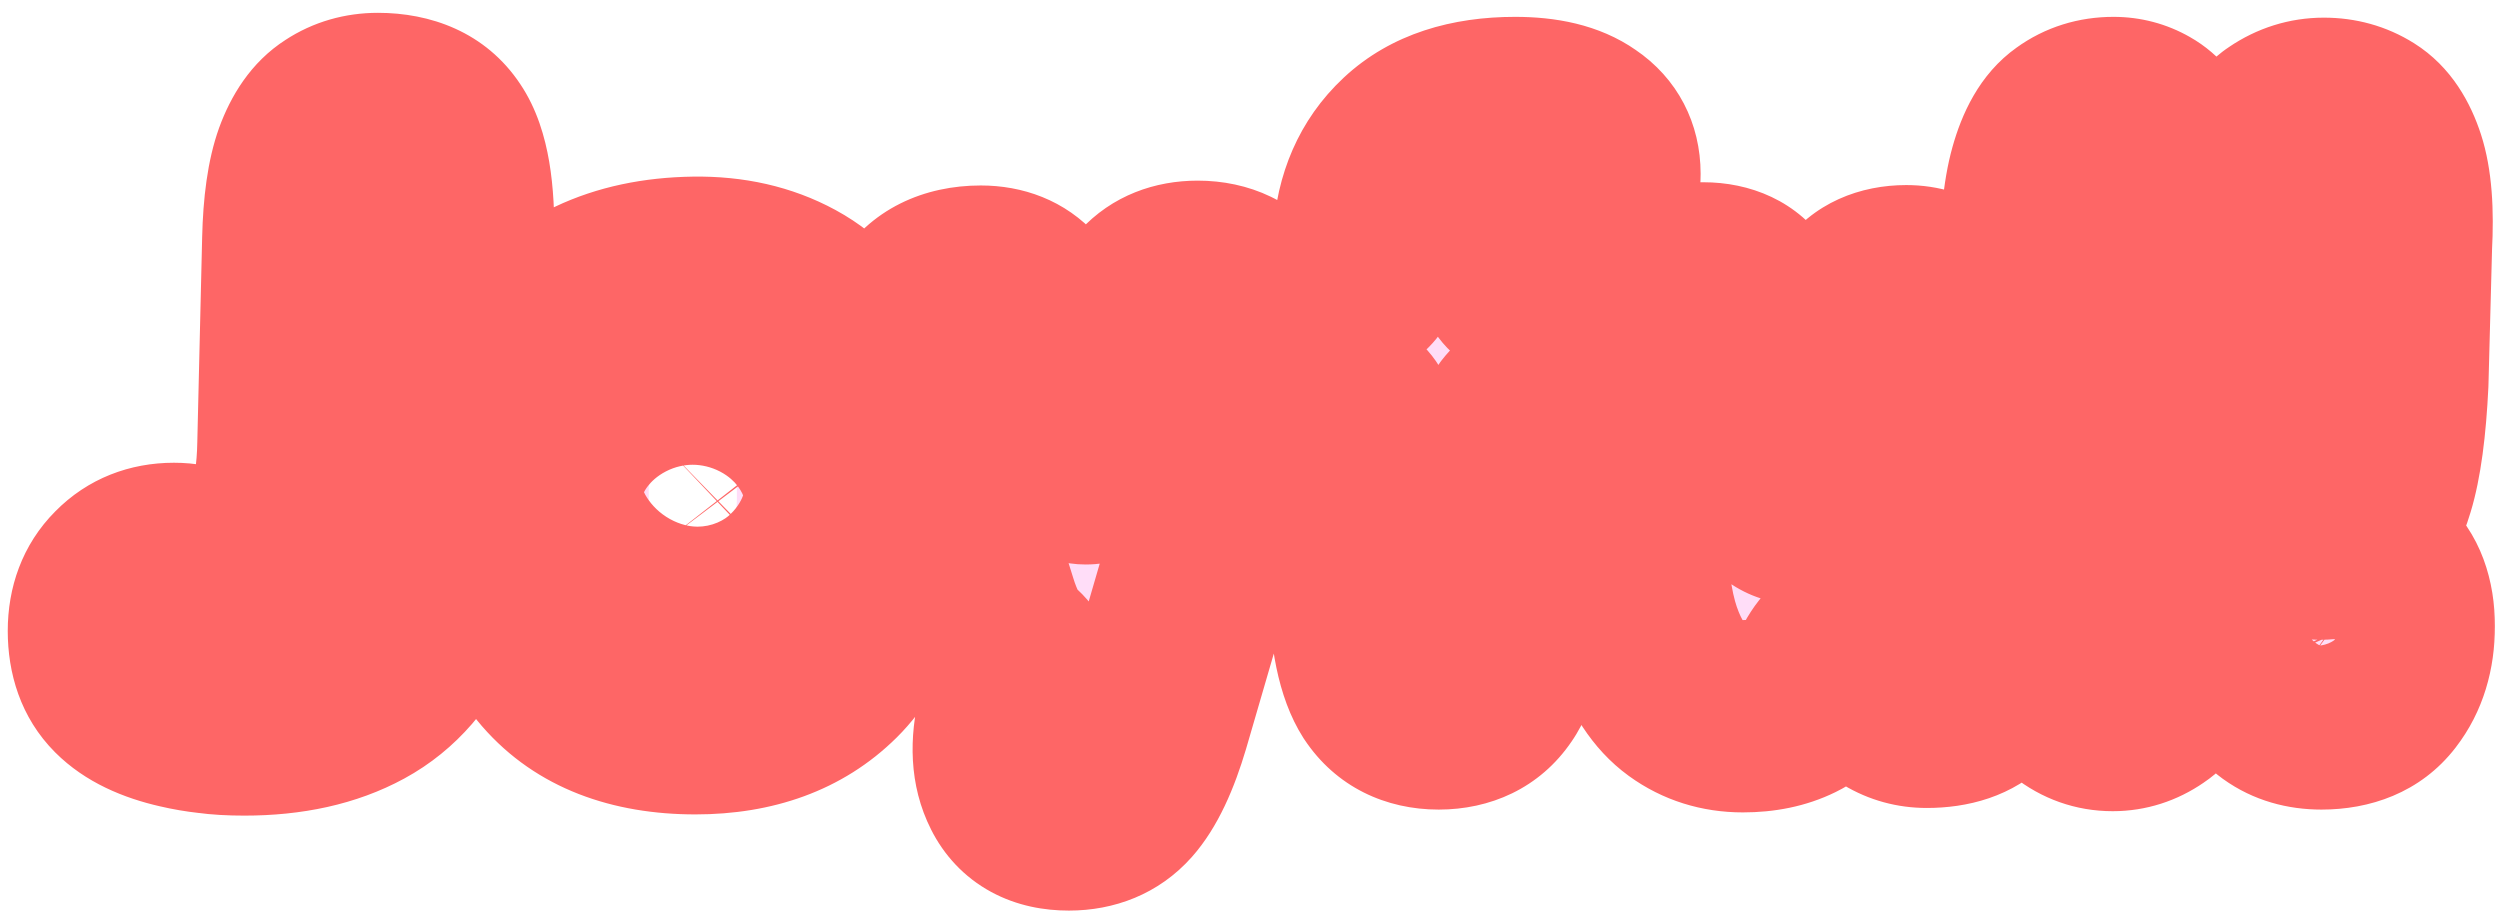
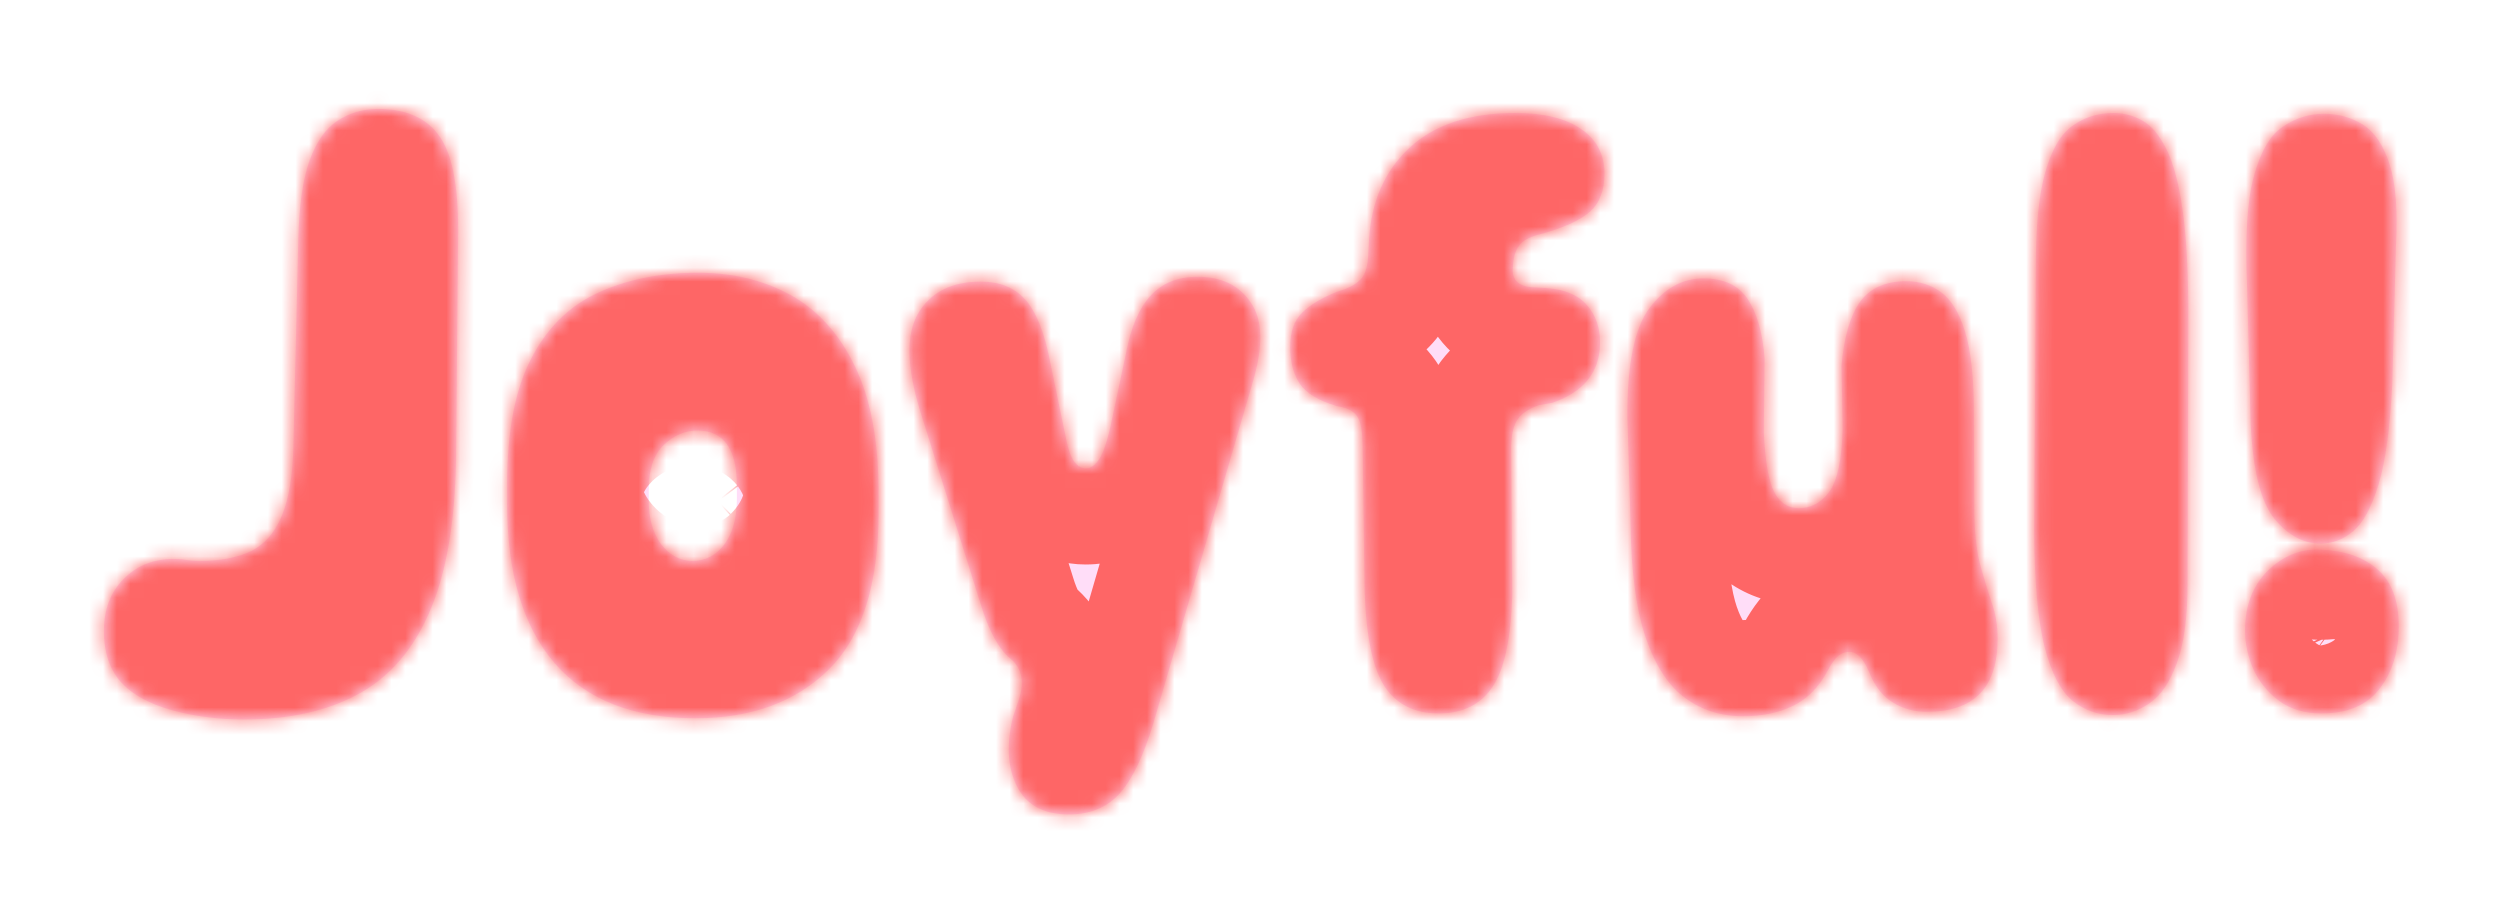
<svg xmlns="http://www.w3.org/2000/svg" width="182" height="67" viewBox="0 0 182 67" fill="none">
  <mask id="path-1-outside-1_1729_33344" maskUnits="userSpaceOnUse" x="0" y="0" width="182" height="67" fill="black">
-     <rect fill="white" width="182" height="67" />
    <path d="M33.199 33.51C33.121 38.1 32.477 41.781 31.266 44.555C30.074 47.309 28.346 49.301 26.08 50.531C23.814 51.762 21.051 52.377 17.789 52.377C16.812 52.377 15.973 52.328 15.27 52.23C14.566 52.152 13.883 52.035 13.219 51.879C11.324 51.449 9.908 50.766 8.971 49.828C8.033 48.891 7.564 47.592 7.564 45.932C7.564 44.369 8.043 43.109 9 42.152C9.957 41.176 11.178 40.688 12.662 40.688C13.014 40.688 13.336 40.717 13.629 40.775C13.922 40.815 14.225 40.834 14.537 40.834C16.021 40.834 17.262 40.6 18.258 40.131C19.254 39.643 20.006 38.783 20.514 37.553C21.041 36.303 21.324 34.545 21.363 32.279L21.715 17.426C21.773 14.965 22.047 13.051 22.535 11.684C23.043 10.297 23.727 9.33 24.586 8.783C25.445 8.217 26.422 7.934 27.516 7.934C29.625 7.934 31.139 8.627 32.057 10.014C32.994 11.4 33.424 13.93 33.346 17.602L33.199 33.51ZM50.629 52.289C46.117 52.289 42.699 50.951 40.375 48.275C38.07 45.6 36.918 41.732 36.918 36.674V35.268C36.918 31.459 37.484 28.441 38.617 26.215C39.75 23.969 41.341 22.357 43.392 21.381C45.443 20.404 47.826 19.896 50.541 19.857C53.158 19.818 55.472 20.346 57.484 21.439C59.496 22.533 61.078 24.271 62.23 26.654C63.382 29.018 63.959 32.084 63.959 35.853V37.289C63.959 42.523 62.757 46.332 60.355 48.715C57.953 51.098 54.711 52.289 50.629 52.289ZM53.646 36.234V35.385C53.646 32.69 52.689 31.342 50.775 31.342C49.877 31.342 49.056 31.693 48.314 32.397C47.591 33.1 47.23 34.174 47.23 35.619V36.469C47.23 37.777 47.533 38.832 48.138 39.633C48.763 40.434 49.525 40.834 50.423 40.834C51.341 40.834 52.103 40.443 52.709 39.662C53.334 38.861 53.646 37.719 53.646 36.234ZM83.995 52.553C83.273 54.975 82.452 56.703 81.534 57.738C80.616 58.773 79.376 59.291 77.814 59.291C75.978 59.291 74.718 58.607 74.034 57.24C73.351 55.893 73.253 54.213 73.741 52.201L74.21 50.824C74.327 50.414 74.386 50.043 74.386 49.711C74.386 48.988 74.112 48.402 73.566 47.953C72.706 47.25 71.984 45.932 71.398 43.998L66.974 29.877C65.997 26.674 65.958 24.311 66.857 22.787C67.775 21.264 69.288 20.502 71.398 20.502C72.784 20.502 73.868 20.941 74.65 21.82C75.431 22.699 76.027 24.184 76.437 26.273L77.521 31.518C77.716 32.553 77.941 33.246 78.195 33.598C78.448 33.93 78.732 34.096 79.044 34.096C79.415 34.096 79.747 33.861 80.04 33.393C80.353 32.924 80.656 31.977 80.948 30.551L82.003 25.57C82.355 23.773 82.941 22.426 83.761 21.527C84.601 20.609 85.743 20.15 87.189 20.15C88.927 20.15 90.216 20.775 91.056 22.025C91.915 23.256 91.974 25.15 91.232 27.709L83.995 52.553ZM110.096 43.266C109.999 46.508 109.511 48.764 108.632 50.033C107.772 51.303 106.473 51.938 104.735 51.938C102.977 51.938 101.659 51.273 100.78 49.945C99.921 48.598 99.442 46.273 99.344 42.973L99.198 32.338C99.178 31.42 99.071 30.785 98.876 30.434C98.68 30.062 98.329 29.809 97.821 29.672L97.294 29.555C95.985 29.164 95.097 28.627 94.628 27.943C94.159 27.24 93.925 26.342 93.925 25.248C93.925 24.154 94.218 23.324 94.803 22.758C95.409 22.172 96.259 21.664 97.352 21.234L97.88 21.059C98.446 20.844 98.866 20.57 99.139 20.238C99.413 19.906 99.569 19.34 99.608 18.539L99.667 17.455C99.823 14.682 100.8 12.455 102.596 10.775C104.413 9.076 106.981 8.227 110.302 8.227C112.391 8.227 113.993 8.617 115.106 9.398C116.239 10.16 116.805 11.244 116.805 12.65C116.805 13.881 116.444 14.809 115.721 15.434C115.018 16.039 113.866 16.566 112.264 17.016C111.483 17.191 110.946 17.455 110.653 17.807C110.36 18.158 110.194 18.627 110.155 19.213L110.126 19.623C110.106 20.404 110.575 20.834 111.532 20.912L112.587 20.971C113.915 21.068 114.891 21.479 115.516 22.201C116.161 22.924 116.483 23.832 116.483 24.926C116.483 27.055 115.331 28.52 113.026 29.32L112.03 29.496C111.346 29.73 110.839 30.062 110.507 30.492C110.194 30.922 110.028 31.615 110.009 32.572L110.096 43.266ZM118.473 30.346C118.454 26.557 118.981 23.93 120.055 22.465C121.149 21 122.467 20.268 124.01 20.268C125.514 20.268 126.598 20.785 127.262 21.82C127.926 22.836 128.327 24.271 128.463 26.127L128.405 31.459C128.502 33.588 128.756 35.043 129.166 35.824C129.577 36.605 130.172 36.996 130.954 36.996C131.832 36.996 132.565 36.605 133.151 35.824C133.756 35.023 134.088 33.48 134.147 31.195L134.059 26.654C134.235 24.584 134.674 23.041 135.377 22.025C136.1 20.99 137.233 20.473 138.776 20.473C139.733 20.473 140.573 20.736 141.295 21.264C142.037 21.791 142.623 22.748 143.053 24.135C143.483 25.521 143.698 27.504 143.698 30.082L143.727 36.82C143.727 38.559 143.864 39.965 144.137 41.039C144.43 42.094 144.713 43.031 144.987 43.852C145.28 44.652 145.426 45.541 145.426 46.518C145.426 50.053 143.707 51.82 140.27 51.82C139.371 51.82 138.551 51.596 137.809 51.147C137.067 50.697 136.491 49.965 136.08 48.949C135.67 47.953 135.192 47.455 134.645 47.455C134.332 47.455 134.059 47.553 133.825 47.748C133.59 47.943 133.327 48.315 133.034 48.861C132.409 50.033 131.579 50.873 130.543 51.381C129.508 51.889 128.287 52.143 126.881 52.143C125.299 52.143 123.903 51.703 122.692 50.824C121.481 49.945 120.524 48.49 119.821 46.459C119.118 44.408 118.746 41.645 118.707 38.168L118.473 30.346ZM159.252 42.504C159.252 44.984 158.988 46.918 158.461 48.305C157.953 49.691 157.289 50.658 156.469 51.205C155.648 51.772 154.76 52.055 153.803 52.055C152.729 52.055 151.762 51.713 150.902 51.029C150.043 50.346 149.359 49.047 148.852 47.133C148.363 45.199 148.109 42.387 148.09 38.695L148.207 19.828C148.188 16.664 148.412 14.252 148.881 12.592C149.35 10.912 150.014 9.77 150.873 9.164C151.732 8.539 152.729 8.227 153.861 8.227C154.623 8.227 155.326 8.412 155.971 8.783C156.635 9.154 157.221 9.857 157.729 10.893C158.236 11.908 158.627 13.393 158.9 15.346C159.174 17.299 159.311 19.867 159.311 23.051L159.252 42.504ZM163.586 20.824C163.429 17.27 163.595 14.604 164.084 12.826C164.572 11.029 165.275 9.828 166.193 9.223C167.111 8.598 168.107 8.285 169.181 8.285C170.236 8.285 171.183 8.549 172.023 9.076C172.863 9.604 173.507 10.56 173.957 11.947C174.406 13.334 174.562 15.316 174.425 17.895L174.162 27.855C174.005 31.098 173.673 33.559 173.166 35.238C172.658 36.918 172.043 38.06 171.32 38.666C170.597 39.272 169.806 39.574 168.947 39.574C167.677 39.574 166.545 38.959 165.548 37.728C164.572 36.498 164.005 34.203 163.849 30.844L163.586 20.824ZM173.224 50.15C172.306 51.342 170.9 51.938 169.005 51.938C167.795 51.938 166.769 51.635 165.929 51.029C165.109 50.424 164.484 49.662 164.054 48.744C163.644 47.807 163.439 46.859 163.439 45.902C163.439 44.105 163.986 42.66 165.08 41.566C166.193 40.473 167.462 39.955 168.888 40.014C170.666 40.072 172.062 40.551 173.078 41.449C174.113 42.348 174.63 43.725 174.63 45.58C174.63 47.416 174.162 48.94 173.224 50.15Z" />
  </mask>
  <path d="M33.199 33.51C33.121 38.1 32.477 41.781 31.266 44.555C30.074 47.309 28.346 49.301 26.08 50.531C23.814 51.762 21.051 52.377 17.789 52.377C16.812 52.377 15.973 52.328 15.27 52.23C14.566 52.152 13.883 52.035 13.219 51.879C11.324 51.449 9.908 50.766 8.971 49.828C8.033 48.891 7.564 47.592 7.564 45.932C7.564 44.369 8.043 43.109 9 42.152C9.957 41.176 11.178 40.688 12.662 40.688C13.014 40.688 13.336 40.717 13.629 40.775C13.922 40.815 14.225 40.834 14.537 40.834C16.021 40.834 17.262 40.6 18.258 40.131C19.254 39.643 20.006 38.783 20.514 37.553C21.041 36.303 21.324 34.545 21.363 32.279L21.715 17.426C21.773 14.965 22.047 13.051 22.535 11.684C23.043 10.297 23.727 9.33 24.586 8.783C25.445 8.217 26.422 7.934 27.516 7.934C29.625 7.934 31.139 8.627 32.057 10.014C32.994 11.4 33.424 13.93 33.346 17.602L33.199 33.51ZM50.629 52.289C46.117 52.289 42.699 50.951 40.375 48.275C38.07 45.6 36.918 41.732 36.918 36.674V35.268C36.918 31.459 37.484 28.441 38.617 26.215C39.75 23.969 41.341 22.357 43.392 21.381C45.443 20.404 47.826 19.896 50.541 19.857C53.158 19.818 55.472 20.346 57.484 21.439C59.496 22.533 61.078 24.271 62.23 26.654C63.382 29.018 63.959 32.084 63.959 35.853V37.289C63.959 42.523 62.757 46.332 60.355 48.715C57.953 51.098 54.711 52.289 50.629 52.289ZM53.646 36.234V35.385C53.646 32.69 52.689 31.342 50.775 31.342C49.877 31.342 49.056 31.693 48.314 32.397C47.591 33.1 47.23 34.174 47.23 35.619V36.469C47.23 37.777 47.533 38.832 48.138 39.633C48.763 40.434 49.525 40.834 50.423 40.834C51.341 40.834 52.103 40.443 52.709 39.662C53.334 38.861 53.646 37.719 53.646 36.234ZM83.995 52.553C83.273 54.975 82.452 56.703 81.534 57.738C80.616 58.773 79.376 59.291 77.814 59.291C75.978 59.291 74.718 58.607 74.034 57.24C73.351 55.893 73.253 54.213 73.741 52.201L74.21 50.824C74.327 50.414 74.386 50.043 74.386 49.711C74.386 48.988 74.112 48.402 73.566 47.953C72.706 47.25 71.984 45.932 71.398 43.998L66.974 29.877C65.997 26.674 65.958 24.311 66.857 22.787C67.775 21.264 69.288 20.502 71.398 20.502C72.784 20.502 73.868 20.941 74.65 21.82C75.431 22.699 76.027 24.184 76.437 26.273L77.521 31.518C77.716 32.553 77.941 33.246 78.195 33.598C78.448 33.93 78.732 34.096 79.044 34.096C79.415 34.096 79.747 33.861 80.04 33.393C80.353 32.924 80.656 31.977 80.948 30.551L82.003 25.57C82.355 23.773 82.941 22.426 83.761 21.527C84.601 20.609 85.743 20.15 87.189 20.15C88.927 20.15 90.216 20.775 91.056 22.025C91.915 23.256 91.974 25.15 91.232 27.709L83.995 52.553ZM110.096 43.266C109.999 46.508 109.511 48.764 108.632 50.033C107.772 51.303 106.473 51.938 104.735 51.938C102.977 51.938 101.659 51.273 100.78 49.945C99.921 48.598 99.442 46.273 99.344 42.973L99.198 32.338C99.178 31.42 99.071 30.785 98.876 30.434C98.68 30.062 98.329 29.809 97.821 29.672L97.294 29.555C95.985 29.164 95.097 28.627 94.628 27.943C94.159 27.24 93.925 26.342 93.925 25.248C93.925 24.154 94.218 23.324 94.803 22.758C95.409 22.172 96.259 21.664 97.352 21.234L97.88 21.059C98.446 20.844 98.866 20.57 99.139 20.238C99.413 19.906 99.569 19.34 99.608 18.539L99.667 17.455C99.823 14.682 100.8 12.455 102.596 10.775C104.413 9.076 106.981 8.227 110.302 8.227C112.391 8.227 113.993 8.617 115.106 9.398C116.239 10.16 116.805 11.244 116.805 12.65C116.805 13.881 116.444 14.809 115.721 15.434C115.018 16.039 113.866 16.566 112.264 17.016C111.483 17.191 110.946 17.455 110.653 17.807C110.36 18.158 110.194 18.627 110.155 19.213L110.126 19.623C110.106 20.404 110.575 20.834 111.532 20.912L112.587 20.971C113.915 21.068 114.891 21.479 115.516 22.201C116.161 22.924 116.483 23.832 116.483 24.926C116.483 27.055 115.331 28.52 113.026 29.32L112.03 29.496C111.346 29.73 110.839 30.062 110.507 30.492C110.194 30.922 110.028 31.615 110.009 32.572L110.096 43.266ZM118.473 30.346C118.454 26.557 118.981 23.93 120.055 22.465C121.149 21 122.467 20.268 124.01 20.268C125.514 20.268 126.598 20.785 127.262 21.82C127.926 22.836 128.327 24.271 128.463 26.127L128.405 31.459C128.502 33.588 128.756 35.043 129.166 35.824C129.577 36.605 130.172 36.996 130.954 36.996C131.832 36.996 132.565 36.605 133.151 35.824C133.756 35.023 134.088 33.48 134.147 31.195L134.059 26.654C134.235 24.584 134.674 23.041 135.377 22.025C136.1 20.99 137.233 20.473 138.776 20.473C139.733 20.473 140.573 20.736 141.295 21.264C142.037 21.791 142.623 22.748 143.053 24.135C143.483 25.521 143.698 27.504 143.698 30.082L143.727 36.82C143.727 38.559 143.864 39.965 144.137 41.039C144.43 42.094 144.713 43.031 144.987 43.852C145.28 44.652 145.426 45.541 145.426 46.518C145.426 50.053 143.707 51.82 140.27 51.82C139.371 51.82 138.551 51.596 137.809 51.147C137.067 50.697 136.491 49.965 136.08 48.949C135.67 47.953 135.192 47.455 134.645 47.455C134.332 47.455 134.059 47.553 133.825 47.748C133.59 47.943 133.327 48.315 133.034 48.861C132.409 50.033 131.579 50.873 130.543 51.381C129.508 51.889 128.287 52.143 126.881 52.143C125.299 52.143 123.903 51.703 122.692 50.824C121.481 49.945 120.524 48.49 119.821 46.459C119.118 44.408 118.746 41.645 118.707 38.168L118.473 30.346ZM159.252 42.504C159.252 44.984 158.988 46.918 158.461 48.305C157.953 49.691 157.289 50.658 156.469 51.205C155.648 51.772 154.76 52.055 153.803 52.055C152.729 52.055 151.762 51.713 150.902 51.029C150.043 50.346 149.359 49.047 148.852 47.133C148.363 45.199 148.109 42.387 148.09 38.695L148.207 19.828C148.188 16.664 148.412 14.252 148.881 12.592C149.35 10.912 150.014 9.77 150.873 9.164C151.732 8.539 152.729 8.227 153.861 8.227C154.623 8.227 155.326 8.412 155.971 8.783C156.635 9.154 157.221 9.857 157.729 10.893C158.236 11.908 158.627 13.393 158.9 15.346C159.174 17.299 159.311 19.867 159.311 23.051L159.252 42.504ZM163.586 20.824C163.429 17.27 163.595 14.604 164.084 12.826C164.572 11.029 165.275 9.828 166.193 9.223C167.111 8.598 168.107 8.285 169.181 8.285C170.236 8.285 171.183 8.549 172.023 9.076C172.863 9.604 173.507 10.56 173.957 11.947C174.406 13.334 174.562 15.316 174.425 17.895L174.162 27.855C174.005 31.098 173.673 33.559 173.166 35.238C172.658 36.918 172.043 38.06 171.32 38.666C170.597 39.272 169.806 39.574 168.947 39.574C167.677 39.574 166.545 38.959 165.548 37.728C164.572 36.498 164.005 34.203 163.849 30.844L163.586 20.824ZM173.224 50.15C172.306 51.342 170.9 51.938 169.005 51.938C167.795 51.938 166.769 51.635 165.929 51.029C165.109 50.424 164.484 49.662 164.054 48.744C163.644 47.807 163.439 46.859 163.439 45.902C163.439 44.105 163.986 42.66 165.08 41.566C166.193 40.473 167.462 39.955 168.888 40.014C170.666 40.072 172.062 40.551 173.078 41.449C174.113 42.348 174.63 43.725 174.63 45.58C174.63 47.416 174.162 48.94 173.224 50.15Z" fill="#FFDDF8" />
  <path d="M33.199 33.51L40.198 33.629L40.199 33.602L40.199 33.574L33.199 33.51ZM31.266 44.555L24.851 41.754L24.846 41.764L24.841 41.775L31.266 44.555ZM15.27 52.23L16.233 45.297L16.138 45.284L16.043 45.273L15.27 52.23ZM13.219 51.879L14.822 45.065L14.795 45.059L14.767 45.052L13.219 51.879ZM9 42.152L13.95 47.102L13.975 47.077L13.999 47.052L9 42.152ZM13.629 40.775L12.256 47.639L12.479 47.684L12.704 47.714L13.629 40.775ZM18.258 40.131L21.238 46.465L21.289 46.441L21.339 46.416L18.258 40.131ZM20.514 37.553L14.064 34.832L14.053 34.857L14.043 34.882L20.514 37.553ZM21.363 32.279L14.365 32.114L14.365 32.136L14.364 32.159L21.363 32.279ZM21.715 17.426L14.717 17.259L14.717 17.26L21.715 17.426ZM22.535 11.684L15.962 9.277L15.952 9.303L15.943 9.329L22.535 11.684ZM24.586 8.783L28.344 14.689L28.391 14.659L28.438 14.628L24.586 8.783ZM32.057 10.014L26.22 13.878L26.238 13.906L26.258 13.934L32.057 10.014ZM33.346 17.602L26.347 17.453L26.346 17.495L26.346 17.537L33.346 17.602ZM33.199 33.51L26.2 33.391C26.131 37.487 25.552 40.148 24.851 41.754L31.266 44.555L37.681 47.356C39.402 43.414 40.112 38.712 40.198 33.629L33.199 33.51ZM31.266 44.555L24.841 41.775C24.165 43.338 23.411 44.015 22.739 44.38L26.08 50.531L29.421 56.683C33.281 54.586 35.983 51.279 37.69 47.334L31.266 44.555ZM26.08 50.531L22.739 44.38C21.736 44.925 20.187 45.377 17.789 45.377V52.377V59.377C21.915 59.377 25.893 58.599 29.421 56.683L26.08 50.531ZM17.789 52.377V45.377C17.024 45.377 16.523 45.337 16.233 45.297L15.27 52.23L14.307 59.164C15.422 59.319 16.601 59.377 17.789 59.377V52.377ZM15.27 52.23L16.043 45.273C15.608 45.225 15.203 45.154 14.822 45.065L13.219 51.879L11.616 58.693C12.563 58.916 13.524 59.08 14.496 59.188L15.27 52.23ZM13.219 51.879L14.767 45.052C14.221 44.928 13.914 44.805 13.779 44.74C13.65 44.678 13.742 44.7 13.921 44.878L8.971 49.828L4.021 54.778C6.231 56.988 9.052 58.112 11.67 58.706L13.219 51.879ZM8.971 49.828L13.921 44.878C14.209 45.167 14.4 45.498 14.5 45.775C14.59 46.024 14.565 46.111 14.565 45.932H7.564H0.564C0.564 48.954 1.458 52.215 4.021 54.778L8.971 49.828ZM7.564 45.932H14.565C14.565 45.866 14.573 46.021 14.467 46.301C14.354 46.6 14.168 46.884 13.95 47.102L9 42.152L4.05 37.203C1.576 39.677 0.564 42.823 0.564 45.932H7.564ZM9 42.152L13.999 47.052C13.826 47.229 13.561 47.422 13.233 47.553C12.917 47.68 12.696 47.688 12.662 47.688V40.688V33.688C9.475 33.688 6.394 34.811 4.001 37.253L9 42.152ZM12.662 40.688V47.688C12.631 47.688 12.486 47.685 12.256 47.639L13.629 40.775L15.002 33.911C14.186 33.748 13.396 33.688 12.662 33.688V40.688ZM13.629 40.775L12.704 47.714C13.32 47.796 13.933 47.834 14.537 47.834V40.834V33.834C14.517 33.834 14.523 33.833 14.554 33.837L13.629 40.775ZM14.537 40.834V47.834C16.712 47.834 19.044 47.497 21.238 46.465L18.258 40.131L15.277 33.797C15.386 33.746 15.403 33.757 15.281 33.78C15.156 33.803 14.917 33.834 14.537 33.834V40.834ZM18.258 40.131L21.339 46.416C24.162 45.032 25.962 42.7 26.984 40.223L20.514 37.553L14.043 34.882C14.034 34.904 14.097 34.744 14.301 34.511C14.517 34.263 14.817 34.022 15.177 33.845L18.258 40.131ZM20.514 37.553L26.963 40.274C27.995 37.829 28.317 35.041 28.362 32.4L21.363 32.279L14.364 32.159C14.349 33.044 14.287 33.707 14.211 34.184C14.132 34.671 14.055 34.853 14.064 34.832L20.514 37.553ZM21.363 32.279L28.361 32.445L28.713 17.591L21.715 17.426L14.717 17.26L14.365 32.114L21.363 32.279ZM21.715 17.426L28.713 17.592C28.764 15.435 29.005 14.38 29.127 14.038L22.535 11.684L15.943 9.329C15.089 11.721 14.783 14.495 14.717 17.259L21.715 17.426ZM22.535 11.684L29.108 14.091C29.2 13.841 29.234 13.832 29.144 13.96C29.045 14.1 28.796 14.401 28.344 14.689L24.586 8.783L20.828 2.878C18.203 4.548 16.769 7.073 15.962 9.277L22.535 11.684ZM24.586 8.783L28.438 14.628C28.289 14.726 28.107 14.812 27.913 14.869C27.721 14.925 27.579 14.934 27.516 14.934V7.934V0.934C25.143 0.934 22.809 1.57 20.734 2.938L24.586 8.783ZM27.516 7.934V14.934C27.824 14.934 27.686 14.986 27.318 14.818C27.129 14.731 26.916 14.602 26.706 14.423C26.497 14.244 26.335 14.052 26.22 13.878L32.057 10.014L37.894 6.15C35.33 2.277 31.262 0.934 27.516 0.934V7.934ZM32.057 10.014L26.258 13.934C25.95 13.479 26.053 13.37 26.181 14.123C26.297 14.809 26.381 15.887 26.347 17.453L33.346 17.602L40.344 17.75C40.389 15.644 40.296 13.621 39.983 11.778C39.681 10.002 39.101 7.935 37.856 6.093L32.057 10.014ZM33.346 17.602L26.346 17.537L26.2 33.445L33.199 33.51L40.199 33.574L40.345 17.666L33.346 17.602ZM40.375 48.275L35.071 52.844L35.08 52.855L35.09 52.866L40.375 48.275ZM38.617 26.215L44.856 29.389L44.861 29.378L44.867 29.367L38.617 26.215ZM43.392 21.381L40.383 15.061L43.392 21.381ZM50.541 19.857L50.641 26.857L50.645 26.857L50.541 19.857ZM57.484 21.439L60.828 15.29L57.484 21.439ZM62.23 26.654L55.928 29.702L55.933 29.712L55.938 29.722L62.23 26.654ZM60.355 48.715L55.426 43.745L60.355 48.715ZM48.314 32.397L43.5 27.315L43.466 27.347L43.433 27.379L48.314 32.397ZM48.138 39.633L42.555 43.855L42.587 43.897L42.62 43.94L48.138 39.633ZM52.709 39.662L47.19 35.355L47.183 35.365L47.176 35.374L52.709 39.662ZM50.629 52.289V45.289C47.55 45.289 46.308 44.432 45.659 43.685L40.375 48.275L35.09 52.866C39.089 57.47 44.684 59.289 50.629 59.289V52.289ZM40.375 48.275L45.678 43.707C44.858 42.755 43.918 40.77 43.918 36.674H36.918H29.918C29.918 42.695 31.282 48.445 35.071 52.844L40.375 48.275ZM36.918 36.674H43.918V35.268H36.918H29.918V36.674H36.918ZM36.918 35.268H43.918C43.918 32.035 44.417 30.251 44.856 29.389L38.617 26.215L32.378 23.041C30.551 26.632 29.918 30.883 29.918 35.268H36.918ZM38.617 26.215L44.867 29.367C45.38 28.349 45.904 27.938 46.402 27.701L43.392 21.381L40.383 15.061C36.779 16.777 34.119 19.588 32.367 23.063L38.617 26.215ZM43.392 21.381L46.402 27.701C47.383 27.234 48.74 26.884 50.641 26.857L50.541 19.857L50.44 12.858C46.912 12.909 43.503 13.575 40.383 15.061L43.392 21.381ZM50.541 19.857L50.645 26.857C52.234 26.833 53.329 27.148 54.14 27.589L57.484 21.439L60.828 15.29C57.615 13.543 54.082 12.804 50.436 12.858L50.541 19.857ZM57.484 21.439L54.14 27.589C54.673 27.879 55.31 28.424 55.928 29.702L62.23 26.654L68.532 23.607C66.845 20.119 64.319 17.188 60.828 15.29L57.484 21.439ZM62.23 26.654L55.938 29.722C56.467 30.808 56.959 32.718 56.959 35.853H63.959H70.959C70.959 31.45 70.297 27.228 68.522 23.586L62.23 26.654ZM63.959 35.853H56.959V37.289H63.959H70.959V35.853H63.959ZM63.959 37.289H56.959C56.959 41.655 55.932 43.243 55.426 43.745L60.355 48.715L65.285 53.685C69.583 49.421 70.959 43.392 70.959 37.289H63.959ZM60.355 48.715L55.426 43.745C54.597 44.566 53.271 45.289 50.629 45.289V52.289V59.289C56.15 59.289 61.308 57.629 65.285 53.685L60.355 48.715ZM53.646 36.234H60.646V35.385H53.646H46.646V36.234H53.646ZM53.646 35.385H60.646C60.646 33.421 60.336 30.694 58.636 28.299C56.623 25.465 53.588 24.342 50.775 24.342V31.342V38.342C50.435 38.342 49.801 38.281 49.057 37.931C48.276 37.565 47.65 37.009 47.221 36.406C46.478 35.359 46.646 34.653 46.646 35.385H53.646ZM50.775 31.342V24.342C47.836 24.342 45.349 25.563 43.5 27.315L48.314 32.397L53.128 37.478C52.985 37.614 52.695 37.846 52.243 38.039C51.776 38.24 51.267 38.342 50.775 38.342V31.342ZM48.314 32.397L43.433 27.379C40.859 29.883 40.23 33.111 40.23 35.619H47.23H54.23C54.23 35.236 54.324 36.316 53.196 37.414L48.314 32.397ZM47.23 35.619H40.23V36.469H47.23H54.23V35.619H47.23ZM47.23 36.469H40.23C40.23 38.838 40.785 41.514 42.555 43.855L48.138 39.633L53.722 35.411C54.28 36.15 54.23 36.717 54.23 36.469H47.23ZM48.138 39.633L42.62 43.94C44.375 46.188 47.068 47.834 50.423 47.834V40.834V33.834C51.057 33.834 51.767 33.986 52.435 34.337C53.078 34.675 53.467 35.083 53.657 35.326L48.138 39.633ZM50.423 40.834V47.834C53.691 47.834 56.428 46.291 58.242 43.95L52.709 39.662L47.176 35.374C47.404 35.079 47.827 34.652 48.489 34.312C49.167 33.964 49.854 33.834 50.423 33.834V40.834ZM52.709 39.662L58.227 43.969C60.166 41.484 60.646 38.585 60.646 36.234H53.646H46.646C46.646 36.503 46.616 36.518 46.66 36.358C46.708 36.182 46.846 35.796 47.19 35.355L52.709 39.662ZM83.995 52.553L90.703 54.554L90.71 54.532L90.716 54.51L83.995 52.553ZM74.034 57.24L80.295 54.11L80.286 54.092L80.277 54.074L74.034 57.24ZM73.741 52.201L67.115 49.945L67.013 50.244L66.939 50.55L73.741 52.201ZM74.21 50.824L80.837 53.08L80.893 52.915L80.941 52.747L74.21 50.824ZM73.566 47.953L78.009 42.544L77.998 42.535L73.566 47.953ZM71.398 43.998L78.097 41.968L78.087 41.937L78.078 41.905L71.398 43.998ZM66.974 29.877L60.278 31.918L60.286 31.944L60.294 31.97L66.974 29.877ZM66.857 22.787L60.861 19.174L60.844 19.203L60.827 19.231L66.857 22.787ZM74.65 21.82L79.882 17.17L74.65 21.82ZM76.437 26.273L69.568 27.622L69.575 27.656L69.582 27.69L76.437 26.273ZM77.521 31.518L84.399 30.22L84.388 30.16L84.376 30.101L77.521 31.518ZM78.195 33.598L72.52 37.696L72.576 37.774L72.634 37.85L78.195 33.598ZM80.04 33.393L74.216 29.51L74.159 29.595L74.104 29.683L80.04 33.393ZM80.948 30.551L74.1 29.101L74.096 29.121L74.092 29.142L80.948 30.551ZM82.003 25.57L88.851 27.02L88.862 26.968L88.873 26.914L82.003 25.57ZM83.761 21.527L78.596 16.802L78.591 16.808L83.761 21.527ZM91.056 22.025L85.246 25.929L85.281 25.982L85.317 26.034L91.056 22.025ZM91.232 27.709L97.952 29.666L97.954 29.659L91.232 27.709ZM83.995 52.553L77.288 50.551C76.998 51.521 76.731 52.206 76.514 52.664C76.287 53.142 76.187 53.218 76.297 53.094L81.534 57.738L86.772 62.383C88.716 60.19 89.891 57.276 90.703 54.554L83.995 52.553ZM81.534 57.738L76.297 53.094C76.516 52.847 76.838 52.602 77.22 52.443C77.581 52.292 77.818 52.291 77.814 52.291V59.291V66.291C81.091 66.291 84.345 65.119 86.772 62.383L81.534 57.738ZM77.814 59.291V52.291C77.742 52.291 78.187 52.277 78.831 52.626C79.547 53.015 80.041 53.6 80.295 54.11L74.034 57.24L67.773 60.371C68.712 62.247 70.177 63.858 72.153 64.931C74.056 65.963 76.049 66.291 77.814 66.291V59.291ZM74.034 57.24L80.277 54.074C80.343 54.204 80.385 54.323 80.409 54.418C80.434 54.511 80.437 54.564 80.437 54.563C80.436 54.552 80.427 54.334 80.544 53.852L73.741 52.201L66.939 50.55C66.203 53.583 66.114 57.1 67.792 60.407L74.034 57.24ZM73.741 52.201L80.368 54.457L80.837 53.08L74.21 50.824L67.584 48.568L67.115 49.945L73.741 52.201ZM74.21 50.824L80.941 52.747C81.189 51.88 81.386 50.848 81.386 49.711H74.386H67.386C67.386 49.238 67.466 48.948 67.48 48.901L74.21 50.824ZM74.386 49.711H81.386C81.386 46.945 80.213 44.355 78.009 42.544L73.566 47.953L69.122 53.362C68.665 52.986 68.184 52.432 67.838 51.69C67.493 50.952 67.386 50.251 67.386 49.711H74.386ZM73.566 47.953L77.998 42.535C78.239 42.733 78.387 42.904 78.459 42.996C78.531 43.088 78.546 43.124 78.517 43.072C78.49 43.022 78.433 42.91 78.357 42.72C78.281 42.531 78.192 42.283 78.097 41.968L71.398 43.998L64.698 46.028C65.402 48.349 66.63 51.323 69.133 53.371L73.566 47.953ZM71.398 43.998L78.078 41.905L73.654 27.784L66.974 29.877L60.294 31.97L64.718 46.091L71.398 43.998ZM66.974 29.877L73.67 27.836C73.299 26.621 73.216 25.906 73.211 25.587C73.206 25.273 73.278 25.679 72.886 26.343L66.857 22.787L60.827 19.231C58.342 23.445 59.191 28.353 60.278 31.918L66.974 29.877ZM66.857 22.787L72.852 26.4C72.773 26.532 72.643 26.707 72.451 26.888C72.256 27.071 72.041 27.219 71.827 27.326C71.398 27.542 71.174 27.502 71.398 27.502V20.502V13.502C67.371 13.502 63.3 15.127 60.861 19.174L66.857 22.787ZM71.398 20.502V27.502C71.354 27.502 71.054 27.494 70.621 27.319C70.16 27.132 69.738 26.831 69.418 26.471L74.65 21.82L79.882 17.17C77.531 14.526 74.391 13.502 71.398 13.502V20.502ZM74.65 21.82L69.418 26.471C69.118 26.133 69.088 25.955 69.186 26.2C69.277 26.427 69.421 26.875 69.568 27.622L76.437 26.273L83.306 24.925C82.822 22.461 81.925 19.469 79.882 17.17L74.65 21.82ZM76.437 26.273L69.582 27.69L70.666 32.935L77.521 31.518L84.376 30.101L83.292 24.857L76.437 26.273ZM77.521 31.518L70.642 32.815C70.83 33.81 71.253 35.942 72.52 37.696L78.195 33.598L83.869 29.499C84.144 29.88 84.301 30.195 84.374 30.355C84.452 30.526 84.489 30.637 84.495 30.657C84.504 30.685 84.464 30.562 84.399 30.22L77.521 31.518ZM78.195 33.598L72.634 37.85C73.73 39.283 75.864 41.096 79.044 41.096V34.096V27.096C80.196 27.096 81.262 27.419 82.137 27.932C82.961 28.415 83.475 28.98 83.755 29.346L78.195 33.598ZM79.044 34.096V41.096C82.872 41.096 85.077 38.541 85.976 37.103L80.04 33.393L74.104 29.683C74.284 29.395 74.72 28.776 75.535 28.201C76.432 27.568 77.646 27.096 79.044 27.096V34.096ZM80.04 33.393L85.865 37.276C87.031 35.526 87.531 33.292 87.805 31.96L80.948 30.551L74.092 29.142C74.035 29.417 73.983 29.644 73.938 29.826C73.891 30.01 73.856 30.131 73.834 30.2C73.811 30.273 73.814 30.251 73.853 30.162C73.873 30.114 73.909 30.035 73.964 29.931C74.018 29.829 74.1 29.683 74.216 29.51L80.04 33.393ZM80.948 30.551L87.797 32.001L88.851 27.02L82.003 25.57L75.155 24.12L74.1 29.101L80.948 30.551ZM82.003 25.57L88.873 26.914C88.974 26.397 89.077 26.115 89.126 26.003C89.173 25.894 89.136 26.022 88.93 26.247L83.761 21.527L78.591 16.808C76.574 19.017 75.616 21.76 75.133 24.226L82.003 25.57ZM83.761 21.527L88.926 26.252C88.645 26.559 88.27 26.824 87.857 26.99C87.468 27.146 87.207 27.15 87.189 27.15V20.15V13.15C84.127 13.15 80.98 14.196 78.596 16.802L83.761 21.527ZM87.189 20.15V27.15C87.222 27.15 86.894 27.155 86.405 26.918C85.877 26.662 85.48 26.277 85.246 25.929L91.056 22.025L96.866 18.122C94.509 14.614 90.841 13.15 87.189 13.15V20.15ZM91.056 22.025L85.317 26.034C84.786 25.274 84.749 24.642 84.748 24.585C84.747 24.561 84.751 24.642 84.719 24.852C84.687 25.061 84.625 25.36 84.509 25.759L91.232 27.709L97.954 29.659C98.852 26.566 99.541 21.95 96.795 18.017L91.056 22.025ZM91.232 27.709L84.511 25.751L77.275 50.595L83.995 52.553L90.716 54.51L97.952 29.666L91.232 27.709ZM110.096 43.266L117.093 43.476L117.097 43.342L117.096 43.208L110.096 43.266ZM108.632 50.033L102.876 46.049L102.855 46.079L102.835 46.109L108.632 50.033ZM100.78 49.945L94.878 53.709L94.91 53.759L94.943 53.808L100.78 49.945ZM99.344 42.973L92.345 43.069L92.346 43.124L92.348 43.18L99.344 42.973ZM99.198 32.338L106.197 32.242L106.197 32.215L106.196 32.189L99.198 32.338ZM98.876 30.434L92.681 33.694L92.718 33.764L92.757 33.833L98.876 30.434ZM97.821 29.672L99.641 22.913L99.491 22.872L99.34 22.839L97.821 29.672ZM97.294 29.555L95.291 36.262L95.531 36.334L95.775 36.388L97.294 29.555ZM94.628 27.943L88.803 31.826L88.829 31.864L88.855 31.902L94.628 27.943ZM94.803 22.758L99.669 27.791L99.671 27.788L94.803 22.758ZM97.352 21.234L95.139 14.594L94.964 14.652L94.793 14.719L97.352 21.234ZM97.88 21.059L100.093 27.699L100.229 27.654L100.362 27.604L97.88 21.059ZM99.608 18.539L92.618 18.161L92.617 18.18L92.617 18.198L99.608 18.539ZM99.667 17.455L92.678 17.061L92.677 17.069L92.677 17.077L99.667 17.455ZM102.596 10.775L107.377 15.889L107.379 15.887L102.596 10.775ZM115.106 9.398L111.085 15.128L111.142 15.168L111.2 15.207L115.106 9.398ZM115.721 15.434L120.289 20.738L120.295 20.733L120.301 20.728L115.721 15.434ZM112.264 17.016L113.801 23.845L113.979 23.805L114.155 23.756L112.264 17.016ZM110.155 19.213L117.137 19.712L117.138 19.695L117.14 19.678L110.155 19.213ZM110.126 19.623L103.144 19.124L103.132 19.286L103.128 19.448L110.126 19.623ZM111.532 20.912L110.962 27.889L111.053 27.896L111.144 27.901L111.532 20.912ZM112.587 20.971L113.1 13.989L113.038 13.985L112.975 13.982L112.587 20.971ZM115.516 22.201L110.222 26.78L110.257 26.821L110.292 26.86L115.516 22.201ZM113.026 29.32L114.243 36.214L114.794 36.116L115.324 35.932L113.026 29.32ZM112.03 29.496L110.814 22.603L110.276 22.698L109.76 22.875L112.03 29.496ZM110.507 30.492L104.968 26.212L104.905 26.293L104.845 26.375L110.507 30.492ZM110.009 32.572L103.01 32.429L103.008 32.53L103.009 32.63L110.009 32.572ZM110.096 43.266L103.1 43.055C103.059 44.406 102.941 45.328 102.815 45.908C102.678 46.541 102.601 46.447 102.876 46.049L108.632 50.033L114.387 54.018C116.512 50.948 116.991 46.874 117.093 43.476L110.096 43.266ZM108.632 50.033L102.835 46.109C103.048 45.795 103.423 45.425 103.939 45.172C104.422 44.937 104.752 44.938 104.735 44.938V51.938V58.938C108.434 58.938 112.076 57.432 114.428 53.957L108.632 50.033ZM104.735 51.938V44.938C104.743 44.938 105.09 44.942 105.577 45.188C106.092 45.447 106.439 45.812 106.618 46.082L100.78 49.945L94.943 53.808C97.269 57.324 100.916 58.938 104.735 58.938V51.938ZM100.78 49.945L106.682 46.182C106.877 46.487 106.776 46.473 106.633 45.78C106.5 45.134 106.383 44.155 106.341 42.766L99.344 42.973L92.348 43.18C92.451 46.659 92.929 50.652 94.878 53.709L100.78 49.945ZM99.344 42.973L106.344 42.876L106.197 32.242L99.198 32.338L92.199 32.434L92.345 43.069L99.344 42.973ZM99.198 32.338L106.196 32.189C106.176 31.239 106.106 29.034 104.995 27.034L98.876 30.434L92.757 33.833C92.513 33.394 92.381 33.024 92.314 32.804C92.244 32.576 92.213 32.412 92.201 32.341C92.179 32.213 92.194 32.238 92.2 32.487L99.198 32.338ZM98.876 30.434L105.07 27.173C103.747 24.66 101.52 23.418 99.641 22.913L97.821 29.672L96.001 36.431C95.605 36.325 95.008 36.102 94.367 35.64C93.698 35.157 93.104 34.497 92.681 33.694L98.876 30.434ZM97.821 29.672L99.34 22.839L98.812 22.721L97.294 29.555L95.775 36.388L96.303 36.505L97.821 29.672ZM97.294 29.555L99.296 22.847C99.042 22.771 99.074 22.752 99.267 22.868C99.467 22.989 99.947 23.323 100.401 23.985L94.628 27.943L88.855 31.902C90.652 34.524 93.365 35.687 95.291 36.262L97.294 29.555ZM94.628 27.943L100.452 24.061C100.946 24.802 100.925 25.363 100.925 25.248H93.925H86.925C86.925 27.321 87.372 29.679 88.803 31.826L94.628 27.943ZM93.925 25.248H100.925C100.925 25.31 100.918 25.645 100.745 26.135C100.56 26.66 100.217 27.26 99.669 27.791L94.803 22.758L89.938 17.725C87.57 20.014 86.925 22.929 86.925 25.248H93.925ZM94.803 22.758L99.671 27.788C99.527 27.927 99.445 27.971 99.486 27.946C99.527 27.922 99.658 27.849 99.912 27.75L97.352 21.234L94.793 14.719C93.155 15.363 91.412 16.299 89.936 17.728L94.803 22.758ZM97.352 21.234L99.566 27.875L100.093 27.699L97.88 21.059L95.666 14.418L95.139 14.594L97.352 21.234ZM97.88 21.059L100.362 27.604C101.627 27.124 103.242 26.268 104.543 24.688L99.139 20.238L93.736 15.788C94.49 14.873 95.265 14.564 95.397 14.514L97.88 21.059ZM99.139 20.238L104.543 24.688C106.303 22.552 106.542 20.061 106.6 18.88L99.608 18.539L92.617 18.198C92.614 18.256 92.616 18.059 92.714 17.703C92.807 17.365 93.063 16.605 93.736 15.788L99.139 20.238ZM99.608 18.539L106.598 18.917L106.657 17.833L99.667 17.455L92.677 17.077L92.618 18.161L99.608 18.539ZM99.667 17.455L106.656 17.849C106.725 16.622 107.07 16.176 107.377 15.889L102.596 10.775L97.816 5.662C94.53 8.734 92.921 12.741 92.678 17.061L99.667 17.455ZM102.596 10.775L107.379 15.887C107.514 15.761 108.149 15.227 110.302 15.227V8.227V1.227C105.813 1.227 101.312 2.391 97.814 5.663L102.596 10.775ZM110.302 8.227V15.227C110.929 15.227 111.276 15.287 111.411 15.32C111.54 15.351 111.376 15.332 111.085 15.128L115.106 9.398L119.127 3.669C116.358 1.725 113.109 1.227 110.302 1.227V8.227ZM115.106 9.398L111.2 15.207C110.913 15.014 110.494 14.632 110.177 14.024C109.863 13.425 109.805 12.906 109.805 12.65H116.805H123.805C123.805 8.998 122.148 5.698 119.012 3.59L115.106 9.398ZM116.805 12.65H109.805C109.805 12.595 109.812 12.241 110.012 11.729C110.227 11.176 110.604 10.604 111.142 10.139L115.721 15.434L120.301 20.728C122.978 18.412 123.805 15.287 123.805 12.65H116.805ZM115.721 15.434L111.154 10.129C111.31 9.995 111.423 9.922 111.462 9.899C111.502 9.874 111.493 9.883 111.417 9.918C111.255 9.992 110.926 10.121 110.374 10.276L112.264 17.016L114.155 23.756C116.081 23.215 118.418 22.349 120.289 20.738L115.721 15.434ZM112.264 17.016L110.728 10.186C109.45 10.474 107.058 11.186 105.276 13.325L110.653 17.807L116.031 22.288C115.386 23.061 114.715 23.455 114.36 23.629C114.172 23.721 114.025 23.776 113.938 23.805C113.893 23.82 113.858 23.83 113.836 23.836C113.814 23.842 113.802 23.845 113.801 23.845L112.264 17.016ZM110.653 17.807L105.276 13.325C103.799 15.097 103.28 17.105 103.171 18.747L110.155 19.213L117.14 19.678C117.108 20.149 116.921 21.219 116.031 22.288L110.653 17.807ZM110.155 19.213L103.173 18.714L103.144 19.124L110.126 19.623L117.108 20.122L117.137 19.712L110.155 19.213ZM110.126 19.623L103.128 19.448C103.08 21.358 103.672 23.803 105.733 25.691C107.568 27.373 109.686 27.785 110.962 27.889L111.532 20.912L112.102 13.935C112.421 13.961 113.827 14.119 115.193 15.371C116.784 16.83 117.152 18.669 117.124 19.798L110.126 19.623ZM111.532 20.912L111.144 27.901L112.198 27.96L112.587 20.971L112.975 13.982L111.92 13.923L111.532 20.912ZM112.587 20.971L112.073 27.952C112.293 27.968 111.221 27.936 110.222 26.78L115.516 22.201L120.811 17.622C118.562 15.021 115.537 14.169 113.1 13.989L112.587 20.971ZM115.516 22.201L110.292 26.86C110.014 26.549 109.788 26.17 109.645 25.765C109.506 25.374 109.483 25.07 109.483 24.926H116.483H123.483C123.483 22.352 122.678 19.715 120.74 17.542L115.516 22.201ZM116.483 24.926H109.483C109.483 24.824 109.498 24.584 109.601 24.261C109.709 23.926 109.883 23.59 110.117 23.293C110.589 22.694 111 22.614 110.729 22.708L113.026 29.32L115.324 35.932C117.357 35.226 119.497 34.013 121.121 31.949C122.803 29.81 123.483 27.326 123.483 24.926H116.483ZM113.026 29.32L111.81 22.427L110.814 22.603L112.03 29.496L113.247 36.39L114.243 36.214L113.026 29.32ZM112.03 29.496L109.76 22.875C108.201 23.409 106.372 24.395 104.968 26.212L110.507 30.492L116.046 34.772C115.305 35.73 114.492 36.052 114.3 36.118L112.03 29.496ZM110.507 30.492L104.845 26.375C103.25 28.568 103.038 31.042 103.01 32.429L110.009 32.572L117.007 32.715C117.01 32.579 117.021 32.69 116.955 32.965C116.893 33.225 116.705 33.871 116.168 34.609L110.507 30.492ZM110.009 32.572L103.009 32.63L103.097 43.323L110.096 43.266L117.096 43.208L117.008 32.515L110.009 32.572ZM118.473 30.346L111.473 30.382L111.474 30.469L111.476 30.555L118.473 30.346ZM120.055 22.465L114.446 18.277L114.428 18.301L114.41 18.325L120.055 22.465ZM127.262 21.82L121.37 25.6L121.387 25.626L121.403 25.651L127.262 21.82ZM128.463 26.127L135.463 26.204L135.466 25.908L135.444 25.613L128.463 26.127ZM128.405 31.459L121.405 31.382L121.403 31.581L121.412 31.78L128.405 31.459ZM129.166 35.824L135.364 32.57L129.166 35.824ZM133.151 35.824L127.567 31.602L127.559 31.613L127.551 31.624L133.151 35.824ZM134.147 31.195L141.145 31.375L141.149 31.217L141.146 31.06L134.147 31.195ZM134.059 26.654L127.084 26.062L127.053 26.425L127.06 26.79L134.059 26.654ZM135.377 22.025L129.638 18.018L129.63 18.03L129.622 18.041L135.377 22.025ZM141.295 21.264L137.169 26.918L137.205 26.944L137.241 26.97L141.295 21.264ZM143.698 30.082H136.698V30.097L136.698 30.113L143.698 30.082ZM143.727 36.82H150.727V36.805L150.727 36.79L143.727 36.82ZM144.137 41.039L137.353 42.766L137.372 42.839L137.392 42.913L144.137 41.039ZM144.987 43.852L138.346 46.065L138.378 46.161L138.413 46.257L144.987 43.852ZM136.08 48.949L142.571 46.328L142.562 46.306L142.553 46.284L136.08 48.949ZM133.034 48.861L126.863 45.556L126.857 45.567L133.034 48.861ZM119.821 46.459L113.199 48.729L113.202 48.739L113.206 48.749L119.821 46.459ZM118.707 38.168L125.707 38.089L125.706 38.024L125.704 37.958L118.707 38.168ZM118.473 30.346L125.473 30.31C125.465 28.712 125.576 27.612 125.717 26.911C125.868 26.161 125.981 26.221 125.7 26.604L120.055 22.465L114.41 18.325C111.895 21.755 111.453 26.425 111.473 30.382L118.473 30.346ZM120.055 22.465L125.664 26.653C125.742 26.548 125.632 26.731 125.264 26.936C124.858 27.161 124.4 27.268 124.01 27.268V20.268V13.268C119.835 13.268 116.585 15.412 114.446 18.277L120.055 22.465ZM124.01 20.268V27.268C123.974 27.268 123.541 27.262 122.935 26.973C122.272 26.656 121.724 26.152 121.37 25.6L127.262 21.82L133.154 18.041C130.904 14.533 127.287 13.268 124.01 13.268V20.268ZM127.262 21.82L121.403 25.651C121.265 25.439 121.268 25.361 121.318 25.539C121.367 25.717 121.44 26.067 121.482 26.641L128.463 26.127L135.444 25.613C135.263 23.151 134.69 20.39 133.121 17.99L127.262 21.82ZM128.463 26.127L121.464 26.05L121.405 31.382L128.405 31.459L135.404 31.536L135.463 26.204L128.463 26.127ZM128.405 31.459L121.412 31.78C121.508 33.875 121.758 36.773 122.969 39.078L129.166 35.824L135.364 32.57C135.528 32.883 135.591 33.093 135.598 33.119C135.61 33.157 135.593 33.108 135.564 32.944C135.505 32.605 135.438 32.024 135.397 31.138L128.405 31.459ZM129.166 35.824L122.969 39.078C123.596 40.273 124.579 41.571 126.082 42.557C127.63 43.572 129.336 43.996 130.954 43.996V36.996V29.996C131.789 29.996 132.807 30.225 133.759 30.849C134.667 31.444 135.147 32.156 135.364 32.57L129.166 35.824ZM130.954 36.996V43.996C134.303 43.996 137.012 42.343 138.751 40.024L133.151 35.824L127.551 31.624C127.765 31.339 128.184 30.891 128.868 30.527C129.575 30.149 130.314 29.996 130.954 29.996V36.996ZM133.151 35.824L138.734 40.046C139.904 38.499 140.426 36.797 140.697 35.539C140.985 34.2 141.109 32.777 141.145 31.375L134.147 31.195L127.149 31.016C127.138 31.442 127.116 31.787 127.088 32.059C127.06 32.335 127.029 32.507 127.011 32.594C126.991 32.686 126.994 32.634 127.054 32.485C127.112 32.34 127.26 32.008 127.567 31.602L133.151 35.824ZM134.147 31.195L141.146 31.06L141.058 26.519L134.059 26.654L127.06 26.79L127.148 31.331L134.147 31.195ZM134.059 26.654L141.034 27.247C141.094 26.536 141.186 26.095 141.253 25.862C141.322 25.62 141.326 25.73 141.133 26.01L135.377 22.025L129.622 18.041C127.899 20.53 127.301 23.507 127.084 26.062L134.059 26.654ZM135.377 22.025L141.117 26.032C140.773 26.525 140.265 26.959 139.678 27.228C139.412 27.349 139.184 27.411 139.025 27.442C138.868 27.473 138.779 27.473 138.776 27.473V20.473V13.473C135.521 13.473 131.968 14.681 129.638 18.018L135.377 22.025ZM138.776 20.473V27.473C138.605 27.473 138.342 27.448 138.027 27.349C137.707 27.249 137.414 27.097 137.169 26.918L141.295 21.264L145.422 15.609C143.415 14.145 141.106 13.473 138.776 13.473V20.473ZM141.295 21.264L137.241 26.97C136.685 26.575 136.41 26.177 136.321 26.032C136.237 25.894 136.277 25.916 136.367 26.207L143.053 24.135L149.739 22.063C149.106 20.02 147.894 17.365 145.35 15.557L141.295 21.264ZM143.053 24.135L136.367 26.207C136.487 26.594 136.698 27.752 136.698 30.082H143.698H150.698C150.698 27.256 150.479 24.448 149.739 22.063L143.053 24.135ZM143.698 30.082L136.698 30.113L136.727 36.851L143.727 36.82L150.727 36.79L150.698 30.052L143.698 30.082ZM143.727 36.82H136.727C136.727 38.852 136.879 40.903 137.353 42.766L144.137 41.039L150.921 39.312C150.848 39.027 150.727 38.266 150.727 36.82H143.727ZM144.137 41.039L137.392 42.913C137.709 44.053 138.027 45.108 138.346 46.065L144.987 43.852L151.628 41.638C151.4 40.955 151.151 40.134 150.882 39.166L144.137 41.039ZM144.987 43.852L138.413 46.257C138.386 46.184 138.426 46.244 138.426 46.518H145.426H152.426C152.426 44.838 152.173 43.121 151.561 41.447L144.987 43.852ZM145.426 46.518H138.426C138.426 47.255 138.245 46.513 139.119 45.615C140.027 44.681 140.859 44.82 140.27 44.82V51.82V58.82C143.118 58.82 146.529 58.076 149.156 55.375C151.747 52.709 152.426 49.316 152.426 46.518H145.426ZM140.27 51.82V44.82C140.41 44.82 140.604 44.839 140.829 44.9C141.056 44.962 141.262 45.054 141.434 45.158L137.809 51.147L134.184 57.135C136.06 58.27 138.141 58.82 140.27 58.82V51.82ZM137.809 51.147L141.434 45.158C142.291 45.677 142.565 46.313 142.571 46.328L136.08 48.949L129.59 51.571C130.416 53.616 131.842 55.717 134.184 57.135L137.809 51.147ZM136.08 48.949L142.553 46.284C142.18 45.379 141.551 44.113 140.462 42.979C139.27 41.739 137.296 40.455 134.645 40.455V47.455V54.455C132.541 54.455 131.079 53.42 130.366 52.678C130.035 52.333 129.839 52.034 129.744 51.874C129.693 51.788 129.658 51.721 129.638 51.68C129.618 51.639 129.608 51.615 129.608 51.614L136.08 48.949ZM134.645 47.455V40.455C132.738 40.455 130.869 41.099 129.343 42.37L133.825 47.748L138.306 53.126C137.249 54.006 135.927 54.455 134.645 54.455V47.455ZM133.825 47.748L129.343 42.37C128.017 43.476 127.233 44.865 126.863 45.556L133.034 48.861L139.204 52.167C139.258 52.067 139.244 52.105 139.157 52.227C139.111 52.293 139.026 52.407 138.9 52.55C138.777 52.69 138.581 52.897 138.306 53.126L133.825 47.748ZM133.034 48.861L126.857 45.567C126.824 45.629 126.848 45.567 126.964 45.449C127.086 45.325 127.257 45.196 127.46 45.096L130.543 51.381L133.626 57.665C136.175 56.415 138.002 54.42 139.21 52.155L133.034 48.861ZM130.543 51.381L127.46 45.096C127.573 45.041 127.45 45.143 126.881 45.143V52.143V59.143C129.125 59.143 131.444 58.736 133.626 57.665L130.543 51.381ZM126.881 52.143V45.143C126.81 45.143 126.769 45.138 126.751 45.135C126.734 45.133 126.735 45.132 126.749 45.136C126.762 45.14 126.778 45.147 126.793 45.154C126.808 45.162 126.812 45.165 126.804 45.159L122.692 50.824L118.58 56.489C121.057 58.287 123.912 59.143 126.881 59.143V52.143ZM122.692 50.824L126.804 45.159C126.984 45.29 127.003 45.362 126.914 45.227C126.819 45.082 126.64 44.759 126.436 44.169L119.821 46.459L113.206 48.749C114.182 51.568 115.803 54.474 118.58 56.489L122.692 50.824ZM119.821 46.459L126.442 44.189C126.082 43.138 125.742 41.213 125.707 38.089L118.707 38.168L111.708 38.247C111.751 42.076 112.153 45.678 113.199 48.729L119.821 46.459ZM118.707 38.168L125.704 37.958L125.47 30.136L118.473 30.346L111.476 30.555L111.711 38.378L118.707 38.168ZM159.252 42.504L152.252 42.483L152.252 42.493V42.504H159.252ZM158.461 48.305L151.918 45.817L151.903 45.857L151.888 45.898L158.461 48.305ZM156.469 51.205L152.586 45.381L152.538 45.412L152.491 45.445L156.469 51.205ZM148.852 47.133L142.065 48.847L142.075 48.887L142.086 48.928L148.852 47.133ZM148.09 38.695L141.09 38.652L141.09 38.692L141.09 38.732L148.09 38.695ZM148.207 19.828L155.207 19.872L155.207 19.828L155.207 19.785L148.207 19.828ZM148.881 12.592L155.617 14.494L155.62 14.484L155.623 14.473L148.881 12.592ZM150.873 9.164L154.905 14.886L154.948 14.856L154.99 14.825L150.873 9.164ZM155.971 8.783L152.478 14.85L152.517 14.872L152.556 14.894L155.971 8.783ZM157.729 10.893L151.444 13.976L151.456 13.999L151.468 14.023L157.729 10.893ZM159.311 23.051L166.311 23.072L166.311 23.061V23.051H159.311ZM159.252 42.504H152.252C152.252 44.627 152.007 45.583 151.918 45.817L158.461 48.305L165.004 50.793C165.969 48.254 166.252 45.342 166.252 42.504H159.252ZM158.461 48.305L151.888 45.898C151.786 46.176 151.74 46.212 151.812 46.107C151.891 45.992 152.128 45.686 152.586 45.381L156.469 51.205L160.352 57.029C162.887 55.339 164.256 52.835 165.034 50.712L158.461 48.305ZM156.469 51.205L152.491 45.445C152.611 45.362 152.803 45.255 153.062 45.173C153.322 45.09 153.579 45.055 153.803 45.055V52.055V59.055C156.242 59.055 158.508 58.303 160.446 56.965L156.469 51.205ZM153.803 52.055V45.055C154.022 45.055 154.304 45.092 154.605 45.199C154.904 45.304 155.125 45.444 155.26 45.551L150.902 51.029L146.545 56.508C148.613 58.153 151.108 59.055 153.803 59.055V52.055ZM150.902 51.029L155.26 45.551C155.536 45.771 155.715 45.973 155.815 46.102C155.914 46.229 155.949 46.301 155.94 46.282C155.93 46.265 155.889 46.183 155.829 46.019C155.768 45.856 155.696 45.633 155.617 45.338L148.852 47.133L142.086 48.928C142.707 51.271 143.885 54.392 146.545 56.508L150.902 51.029ZM148.852 47.133L155.639 45.419C155.36 44.315 155.108 42.176 155.09 38.658L148.09 38.695L141.09 38.732C141.11 42.597 141.367 46.083 142.065 48.847L148.852 47.133ZM148.09 38.695L155.09 38.739L155.207 19.872L148.207 19.828L141.207 19.785L141.09 38.652L148.09 38.695ZM148.207 19.828L155.207 19.785C155.189 16.828 155.418 15.199 155.617 14.494L148.881 12.592L142.144 10.69C141.406 13.305 141.186 16.5 141.207 19.871L148.207 19.828ZM148.881 12.592L155.623 14.473C155.745 14.035 155.827 13.917 155.783 13.992C155.734 14.076 155.483 14.479 154.905 14.886L150.873 9.164L146.841 3.442C144.038 5.417 142.778 8.42 142.138 10.71L148.881 12.592ZM150.873 9.164L154.99 14.825C154.817 14.951 154.6 15.065 154.36 15.14C154.125 15.214 153.945 15.227 153.861 15.227V8.227V1.227C151.353 1.227 148.893 1.949 146.756 3.503L150.873 9.164ZM153.861 8.227V15.227C153.668 15.227 153.432 15.202 153.174 15.134C152.915 15.066 152.679 14.965 152.478 14.85L155.971 8.783L159.463 2.717C157.73 1.719 155.818 1.227 153.861 1.227V8.227ZM155.971 8.783L152.556 14.894C152.004 14.586 151.678 14.247 151.531 14.07C151.389 13.9 151.375 13.835 151.444 13.976L157.729 10.893L164.013 7.81C163.182 6.115 161.781 4.011 159.385 2.673L155.971 8.783ZM157.729 10.893L151.468 14.023C151.446 13.98 151.52 14.122 151.633 14.549C151.741 14.962 151.859 15.54 151.968 16.316L158.9 15.346L165.833 14.375C165.52 12.138 164.998 9.779 163.99 7.762L157.729 10.893ZM158.9 15.346L151.968 16.316C152.178 17.814 152.311 20.021 152.311 23.051H159.311H166.311C166.311 19.714 166.17 16.784 165.833 14.375L158.9 15.346ZM159.311 23.051L152.311 23.03L152.252 42.483L159.252 42.504L166.252 42.525L166.311 23.072L159.311 23.051ZM163.586 20.824L170.583 20.64L170.581 20.578L170.579 20.517L163.586 20.824ZM164.084 12.826L170.833 14.681L170.836 14.671L170.839 14.662L164.084 12.826ZM166.193 9.223L170.047 15.066L170.09 15.038L170.132 15.009L166.193 9.223ZM174.425 17.895L167.435 17.524L167.43 17.616L167.428 17.709L174.425 17.895ZM174.162 27.855L181.154 28.192L181.157 28.117L181.159 28.041L174.162 27.855ZM165.548 37.728L160.065 42.08L160.086 42.107L160.108 42.133L165.548 37.728ZM163.849 30.844L156.852 31.028L156.853 31.099L156.857 31.169L163.849 30.844ZM173.224 50.15L167.689 45.865L167.684 45.872L167.679 45.878L173.224 50.15ZM165.929 51.029L161.772 56.661L161.804 56.685L161.836 56.708L165.929 51.029ZM164.054 48.744L157.641 51.55L157.677 51.631L157.714 51.712L164.054 48.744ZM165.08 41.566L160.174 36.573L160.152 36.595L160.13 36.617L165.08 41.566ZM168.888 40.014L168.601 47.008L168.629 47.009L168.658 47.01L168.888 40.014ZM173.078 41.449L168.44 46.692L168.464 46.714L168.489 46.736L173.078 41.449ZM163.586 20.824L170.579 20.517C170.431 17.145 170.644 15.372 170.833 14.681L164.084 12.826L157.334 10.972C156.547 13.835 156.428 17.394 156.592 21.132L163.586 20.824ZM164.084 12.826L170.839 14.662C170.972 14.172 171.063 14.037 171.018 14.114C170.967 14.201 170.69 14.642 170.047 15.066L166.193 9.223L162.339 3.379C159.296 5.386 157.978 8.601 157.329 10.991L164.084 12.826ZM166.193 9.223L170.132 15.009C170.06 15.058 169.922 15.136 169.724 15.199C169.524 15.261 169.334 15.285 169.181 15.285V8.285V1.285C166.652 1.285 164.291 2.049 162.253 3.436L166.193 9.223ZM169.181 8.285V15.285C169.12 15.285 168.986 15.277 168.806 15.226C168.622 15.175 168.448 15.097 168.301 15.004L172.023 9.076L175.745 3.148C173.719 1.875 171.465 1.285 169.181 1.285V8.285ZM172.023 9.076L168.301 15.004C167.768 14.67 167.466 14.3 167.33 14.1C167.207 13.916 167.224 13.877 167.297 14.104L173.957 11.947L180.616 9.79C179.892 7.554 178.501 4.878 175.745 3.148L172.023 9.076ZM173.957 11.947L167.297 14.104C167.297 14.104 167.32 14.175 167.349 14.337C167.378 14.498 167.409 14.723 167.432 15.024C167.48 15.634 167.492 16.456 167.435 17.524L174.425 17.895L181.416 18.265C181.568 15.387 181.459 12.392 180.616 9.79L173.957 11.947ZM174.425 17.895L167.428 17.709L167.164 27.67L174.162 27.855L181.159 28.041L181.423 18.08L174.425 17.895ZM174.162 27.855L167.17 27.518C167.022 30.585 166.722 32.363 166.465 33.213L173.166 35.238L179.866 37.264C180.625 34.754 180.989 31.611 181.154 28.192L174.162 27.855ZM173.166 35.238L166.465 33.213C166.387 33.471 166.317 33.667 166.261 33.809C166.203 33.953 166.167 34.023 166.16 34.036C166.152 34.051 166.188 33.98 166.283 33.857C166.378 33.733 166.552 33.529 166.824 33.3L171.32 38.666L175.815 44.032C178.15 42.076 179.254 39.289 179.866 37.264L173.166 35.238ZM171.32 38.666L166.824 33.3C166.991 33.161 167.276 32.965 167.683 32.81C168.098 32.651 168.534 32.574 168.947 32.574V39.574V46.574C171.613 46.574 173.964 45.583 175.815 44.032L171.32 38.666ZM168.947 39.574V32.574C169.498 32.574 170.043 32.721 170.486 32.962C170.889 33.18 171.037 33.383 170.989 33.324L165.548 37.728L160.108 42.133C162.073 44.561 165.053 46.574 168.947 46.574V39.574ZM165.548 37.728L171.031 33.377C171.402 33.844 171.34 34.027 171.187 33.407C171.049 32.845 170.907 31.916 170.842 30.518L163.849 30.844L156.857 31.169C157.019 34.648 157.594 38.967 160.065 42.08L165.548 37.728ZM163.849 30.844L170.847 30.66L170.583 20.64L163.586 20.824L156.588 21.008L156.852 31.028L163.849 30.844ZM173.224 50.15L167.679 45.878C167.968 45.504 168.362 45.21 168.751 45.045C169.092 44.901 169.233 44.938 169.005 44.938V51.938V58.938C172.451 58.938 176.188 57.772 178.769 54.423L173.224 50.15ZM169.005 51.938V44.938C168.984 44.938 169.101 44.935 169.31 44.997C169.53 45.062 169.782 45.177 170.023 45.351L165.929 51.029L161.836 56.708C164.06 58.311 166.582 58.938 169.005 58.938V51.938ZM165.929 51.029L170.086 45.397C170.126 45.426 170.189 45.482 170.257 45.564C170.324 45.646 170.369 45.723 170.394 45.777L164.054 48.744L157.714 51.712C158.642 53.692 160.02 55.368 161.772 56.661L165.929 51.029ZM164.054 48.744L170.467 45.938C170.453 45.905 170.444 45.881 170.44 45.867C170.435 45.853 170.434 45.848 170.434 45.849C170.435 45.851 170.436 45.858 170.437 45.869C170.438 45.88 170.439 45.891 170.439 45.902H163.439H156.439C156.439 47.891 156.871 49.79 157.641 51.55L164.054 48.744ZM163.439 45.902H170.439C170.439 45.715 170.467 45.761 170.396 45.948C170.362 46.039 170.311 46.144 170.241 46.252C170.172 46.359 170.097 46.448 170.029 46.516L165.08 41.566L160.13 36.617C157.51 39.236 156.439 42.574 156.439 45.902H163.439ZM165.08 41.566L169.985 46.56C169.986 46.559 169.948 46.597 169.865 46.653C169.781 46.709 169.662 46.778 169.509 46.84C169.177 46.975 168.848 47.018 168.601 47.008L168.888 40.014L169.176 33.02C165.624 32.874 162.524 34.265 160.174 36.573L165.08 41.566ZM168.888 40.014L168.658 47.01C168.989 47.021 169.077 47.065 169 47.038C168.958 47.024 168.878 46.993 168.774 46.933C168.669 46.873 168.554 46.793 168.44 46.692L173.078 41.449L177.716 36.206C175.144 33.931 172.012 33.113 169.119 33.017L168.888 40.014ZM173.078 41.449L168.489 46.736C168.064 46.366 167.81 45.938 167.69 45.619C167.587 45.344 167.63 45.283 167.63 45.58H174.63H181.63C181.63 42.45 180.723 38.816 177.666 36.163L173.078 41.449ZM174.63 45.58H167.63C167.63 45.904 167.589 46.039 167.588 46.041C167.588 46.042 167.595 46.02 167.614 45.982C167.634 45.944 167.66 45.903 167.689 45.865L173.224 50.15L178.759 54.436C180.825 51.768 181.63 48.649 181.63 45.58H174.63Z" fill="#FE6666" mask="url(#path-1-outside-1_1729_33344)" />
</svg>